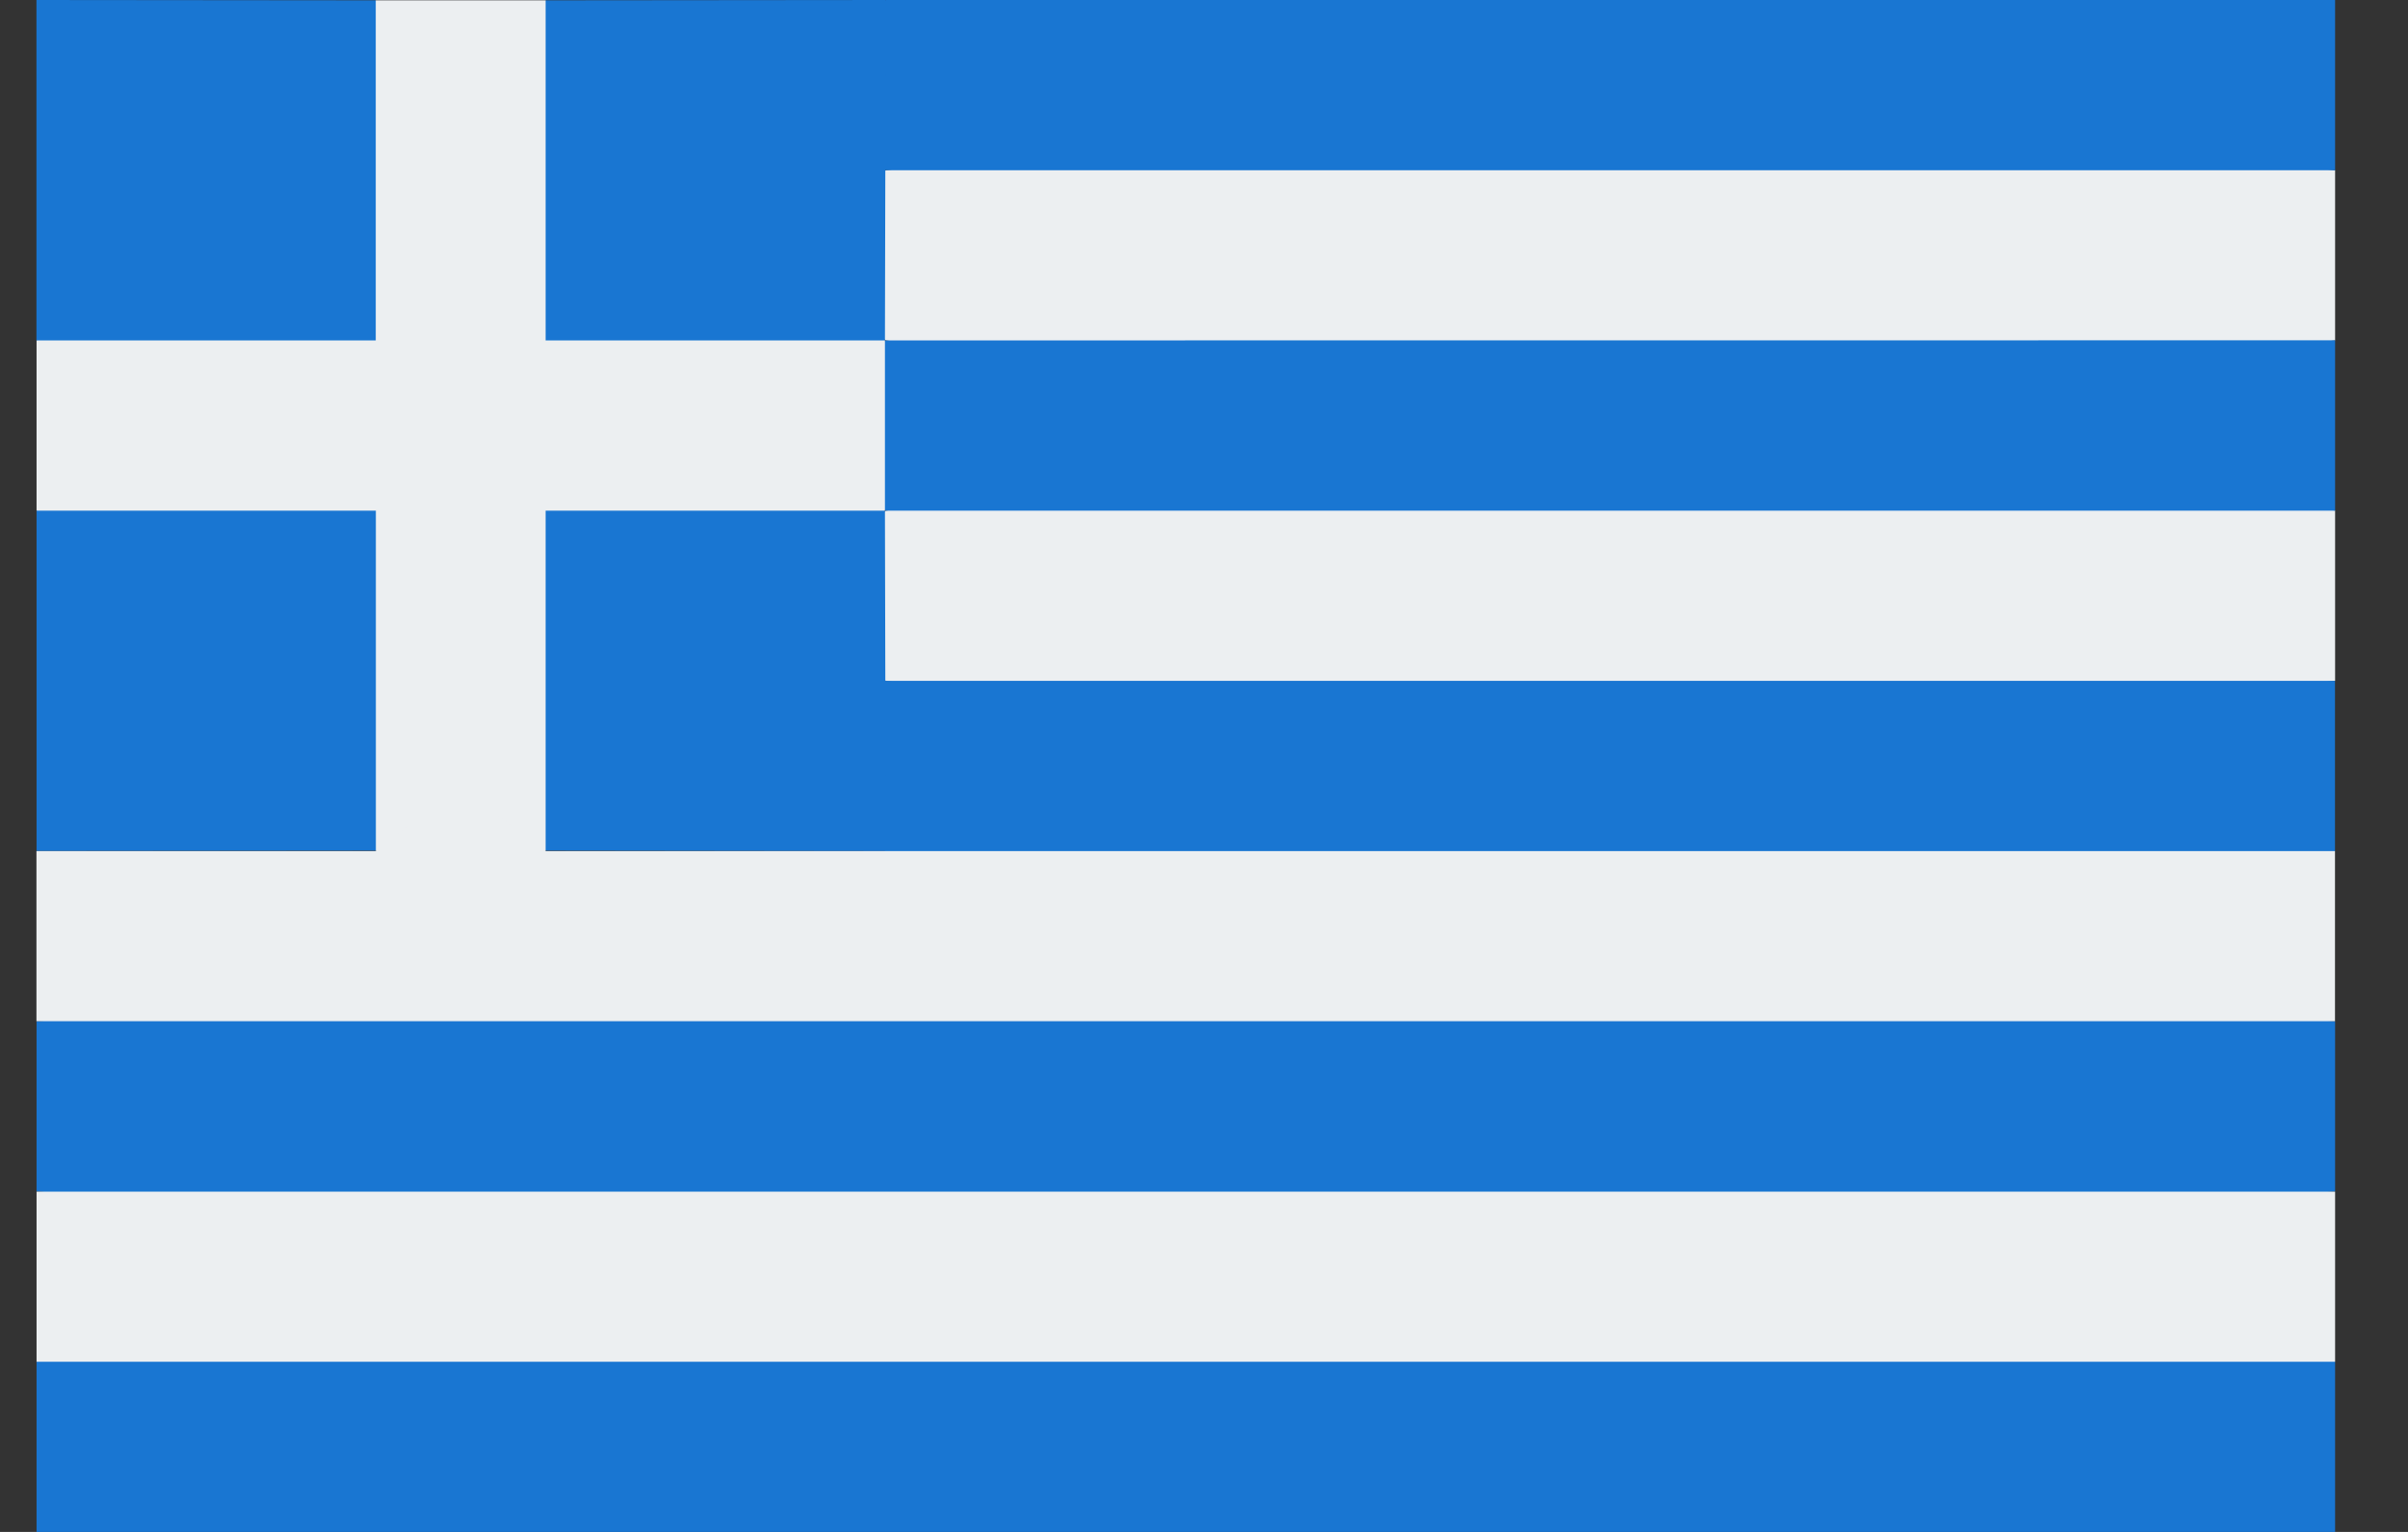
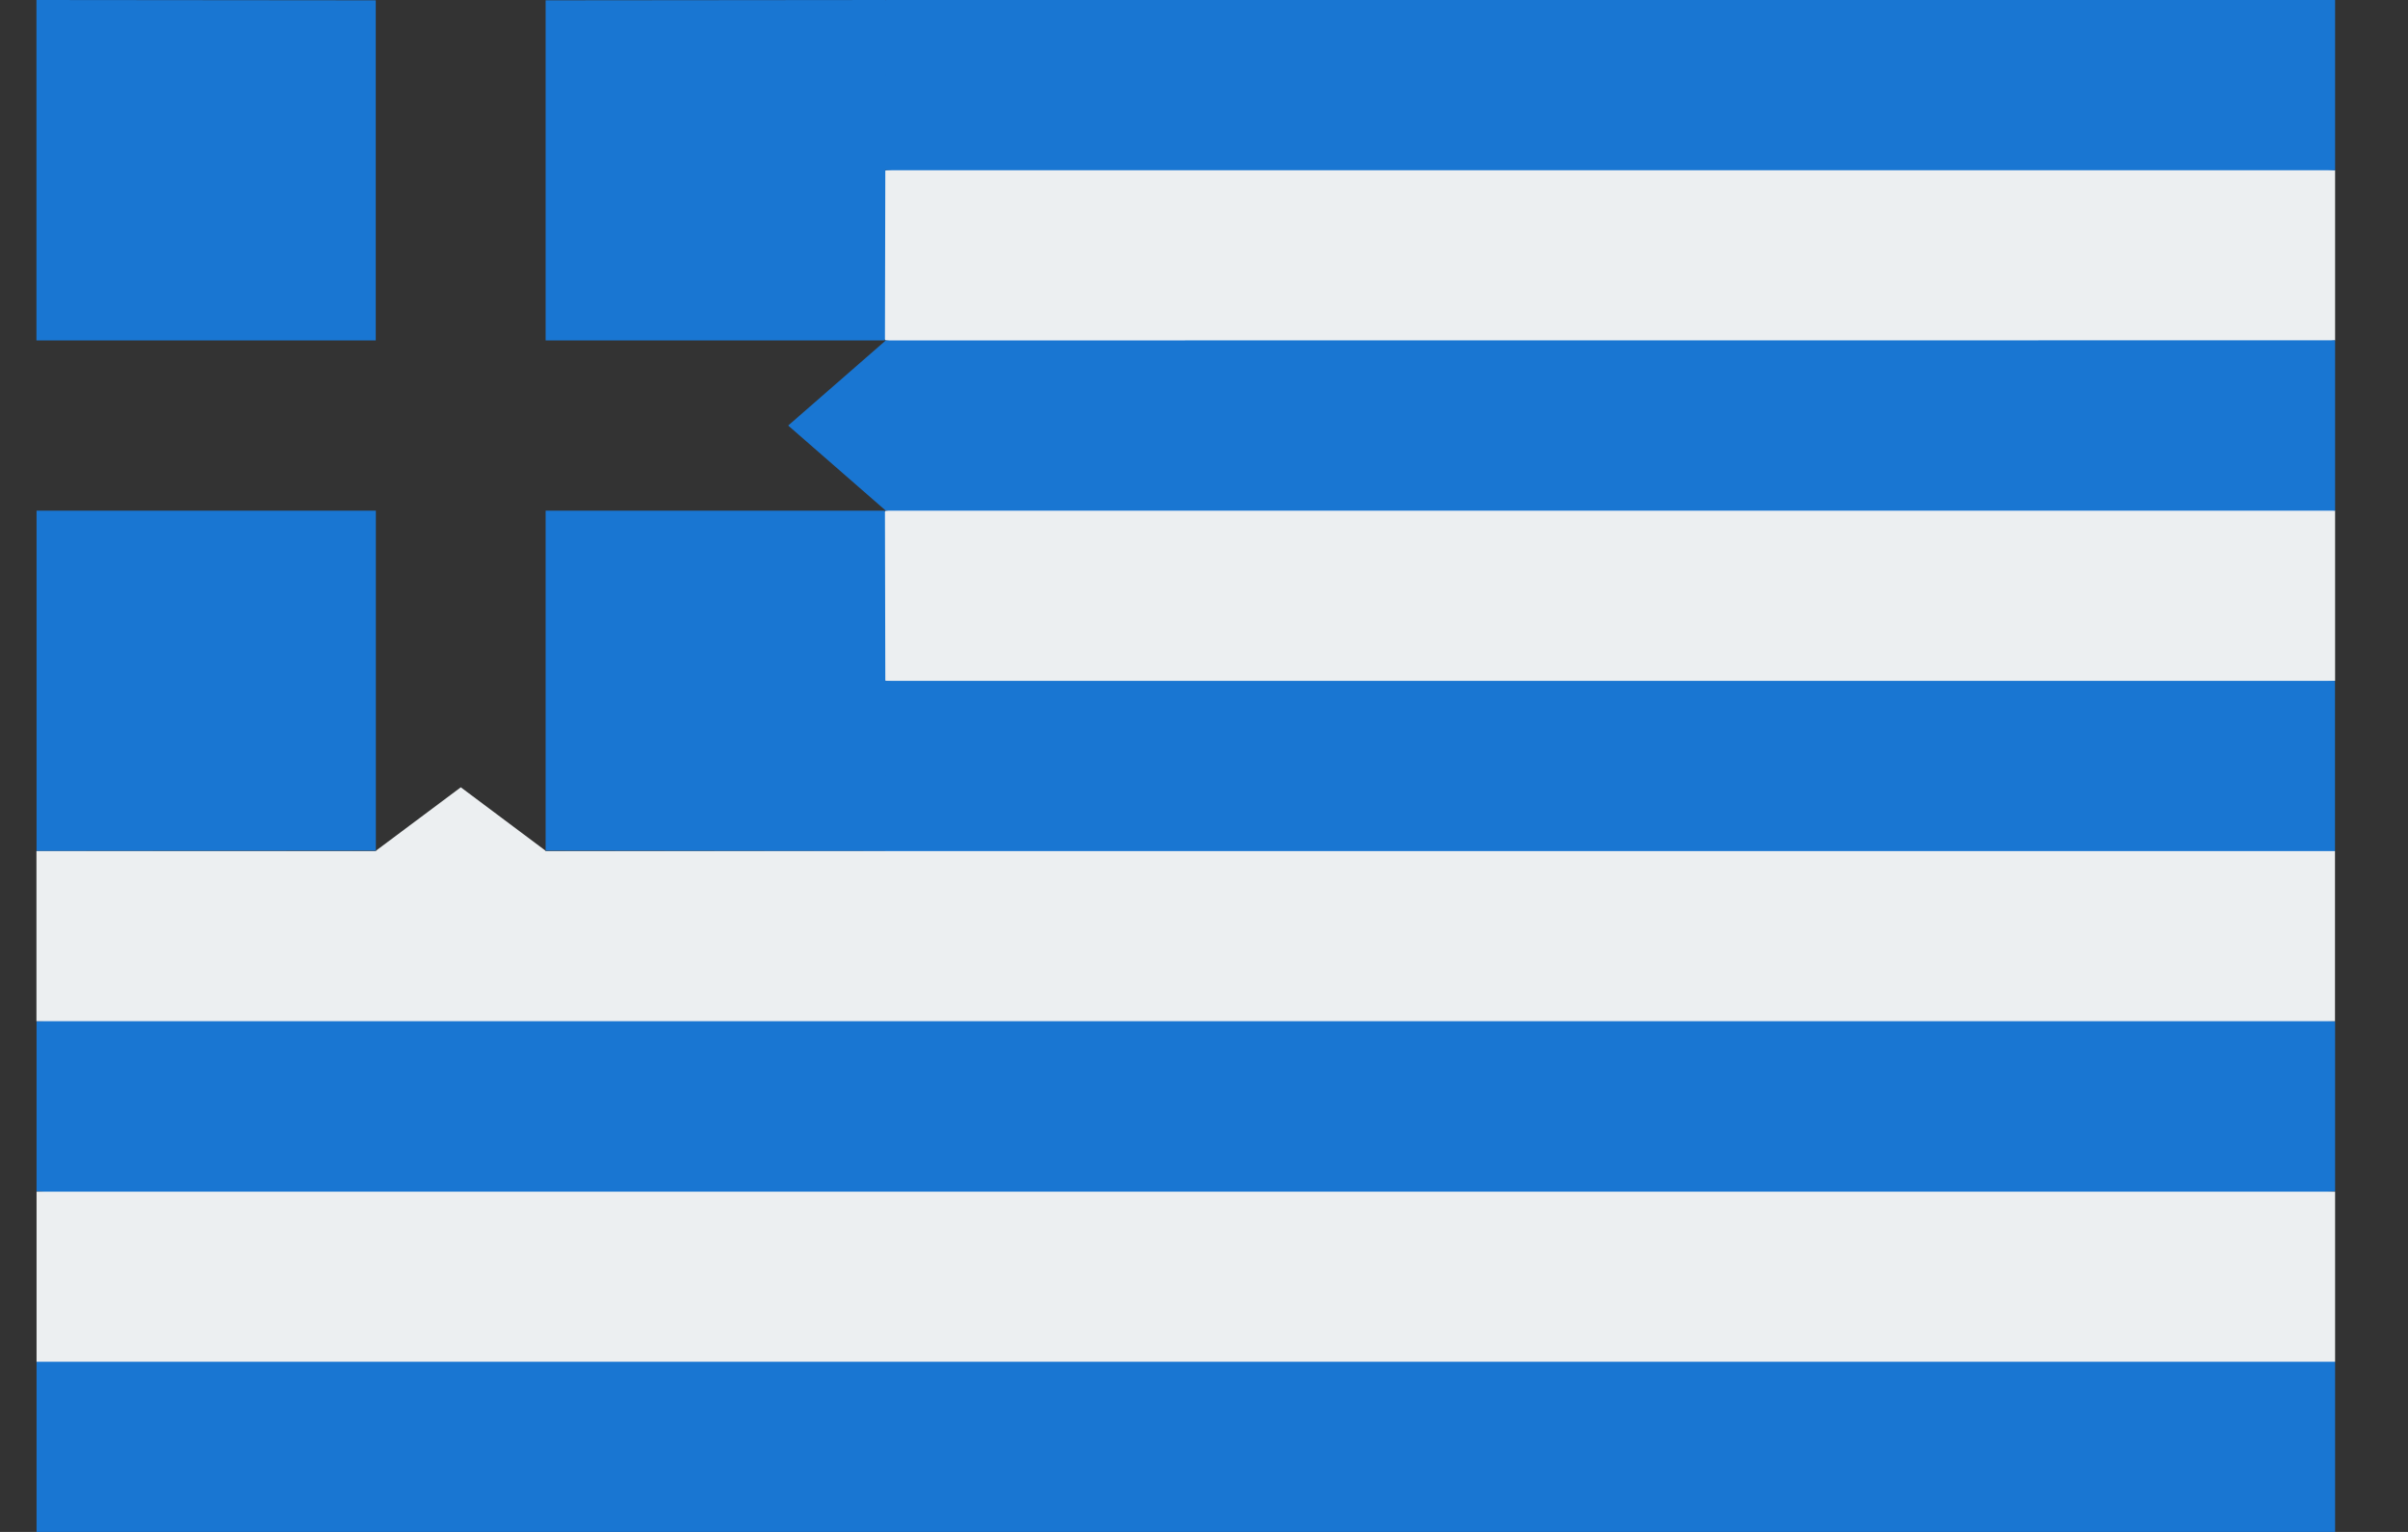
<svg xmlns="http://www.w3.org/2000/svg" width="22" height="14" fill="none">
  <rect width="100%" height="100%" fill="#333333" stroke="none" />
  <path fill="#ECEFF1" d="m14.267 3.889-6.175.778-.891.777.89.777-.005.001L14.267 7l7.067-.778V4.666z" />
-   <path fill="#ECEFF1" d="m14.267.778-6.175.778-.891.777.891.778 6.175.778 7.067-.778V1.556z" />
+   <path fill="#ECEFF1" d="m14.267.778-6.175.778-.891.777.891.778 6.175.778 7.067-.778V1.556" />
  <path fill="#1976D2" d="m8.092 0-.891.778.891.778h13.242V0zM8.086 3.111v.006l-.885.772.885.772v.006h13.248V3.11zM10.834 8.556l-10.5.777v1.556l10.5.778 10.5-.778V9.333zM10.834 11.667l-10.5.777V14h21v-1.556zM8.086 6.222v.006L7.2 7l.885.772v.006l6.566 1.06 6.682-1.06V6.222z" />
-   <path fill="#ECEFF1" d="M4.985.003H3.434l-3.1 3.108v1.556l3.1 3.108h1.551l3.1-3.108V3.11z" />
  <path fill="#1976D2" d="M4.985.003v3.108h3.1L8.092 0zM.333 0v3.111h3.1V.003zM8.092 7.778l-.007-3.111h-3.1v3.107zM3.434 7.774V4.667h-3.1v3.11z" />
  <path fill="#ECEFF1" d="M21.334 10.89h-21v1.555h21zM4.981 7.778l.004-.003-.775-.58-.776.58.004.003H.333v1.555h21V7.778z" />
</svg>